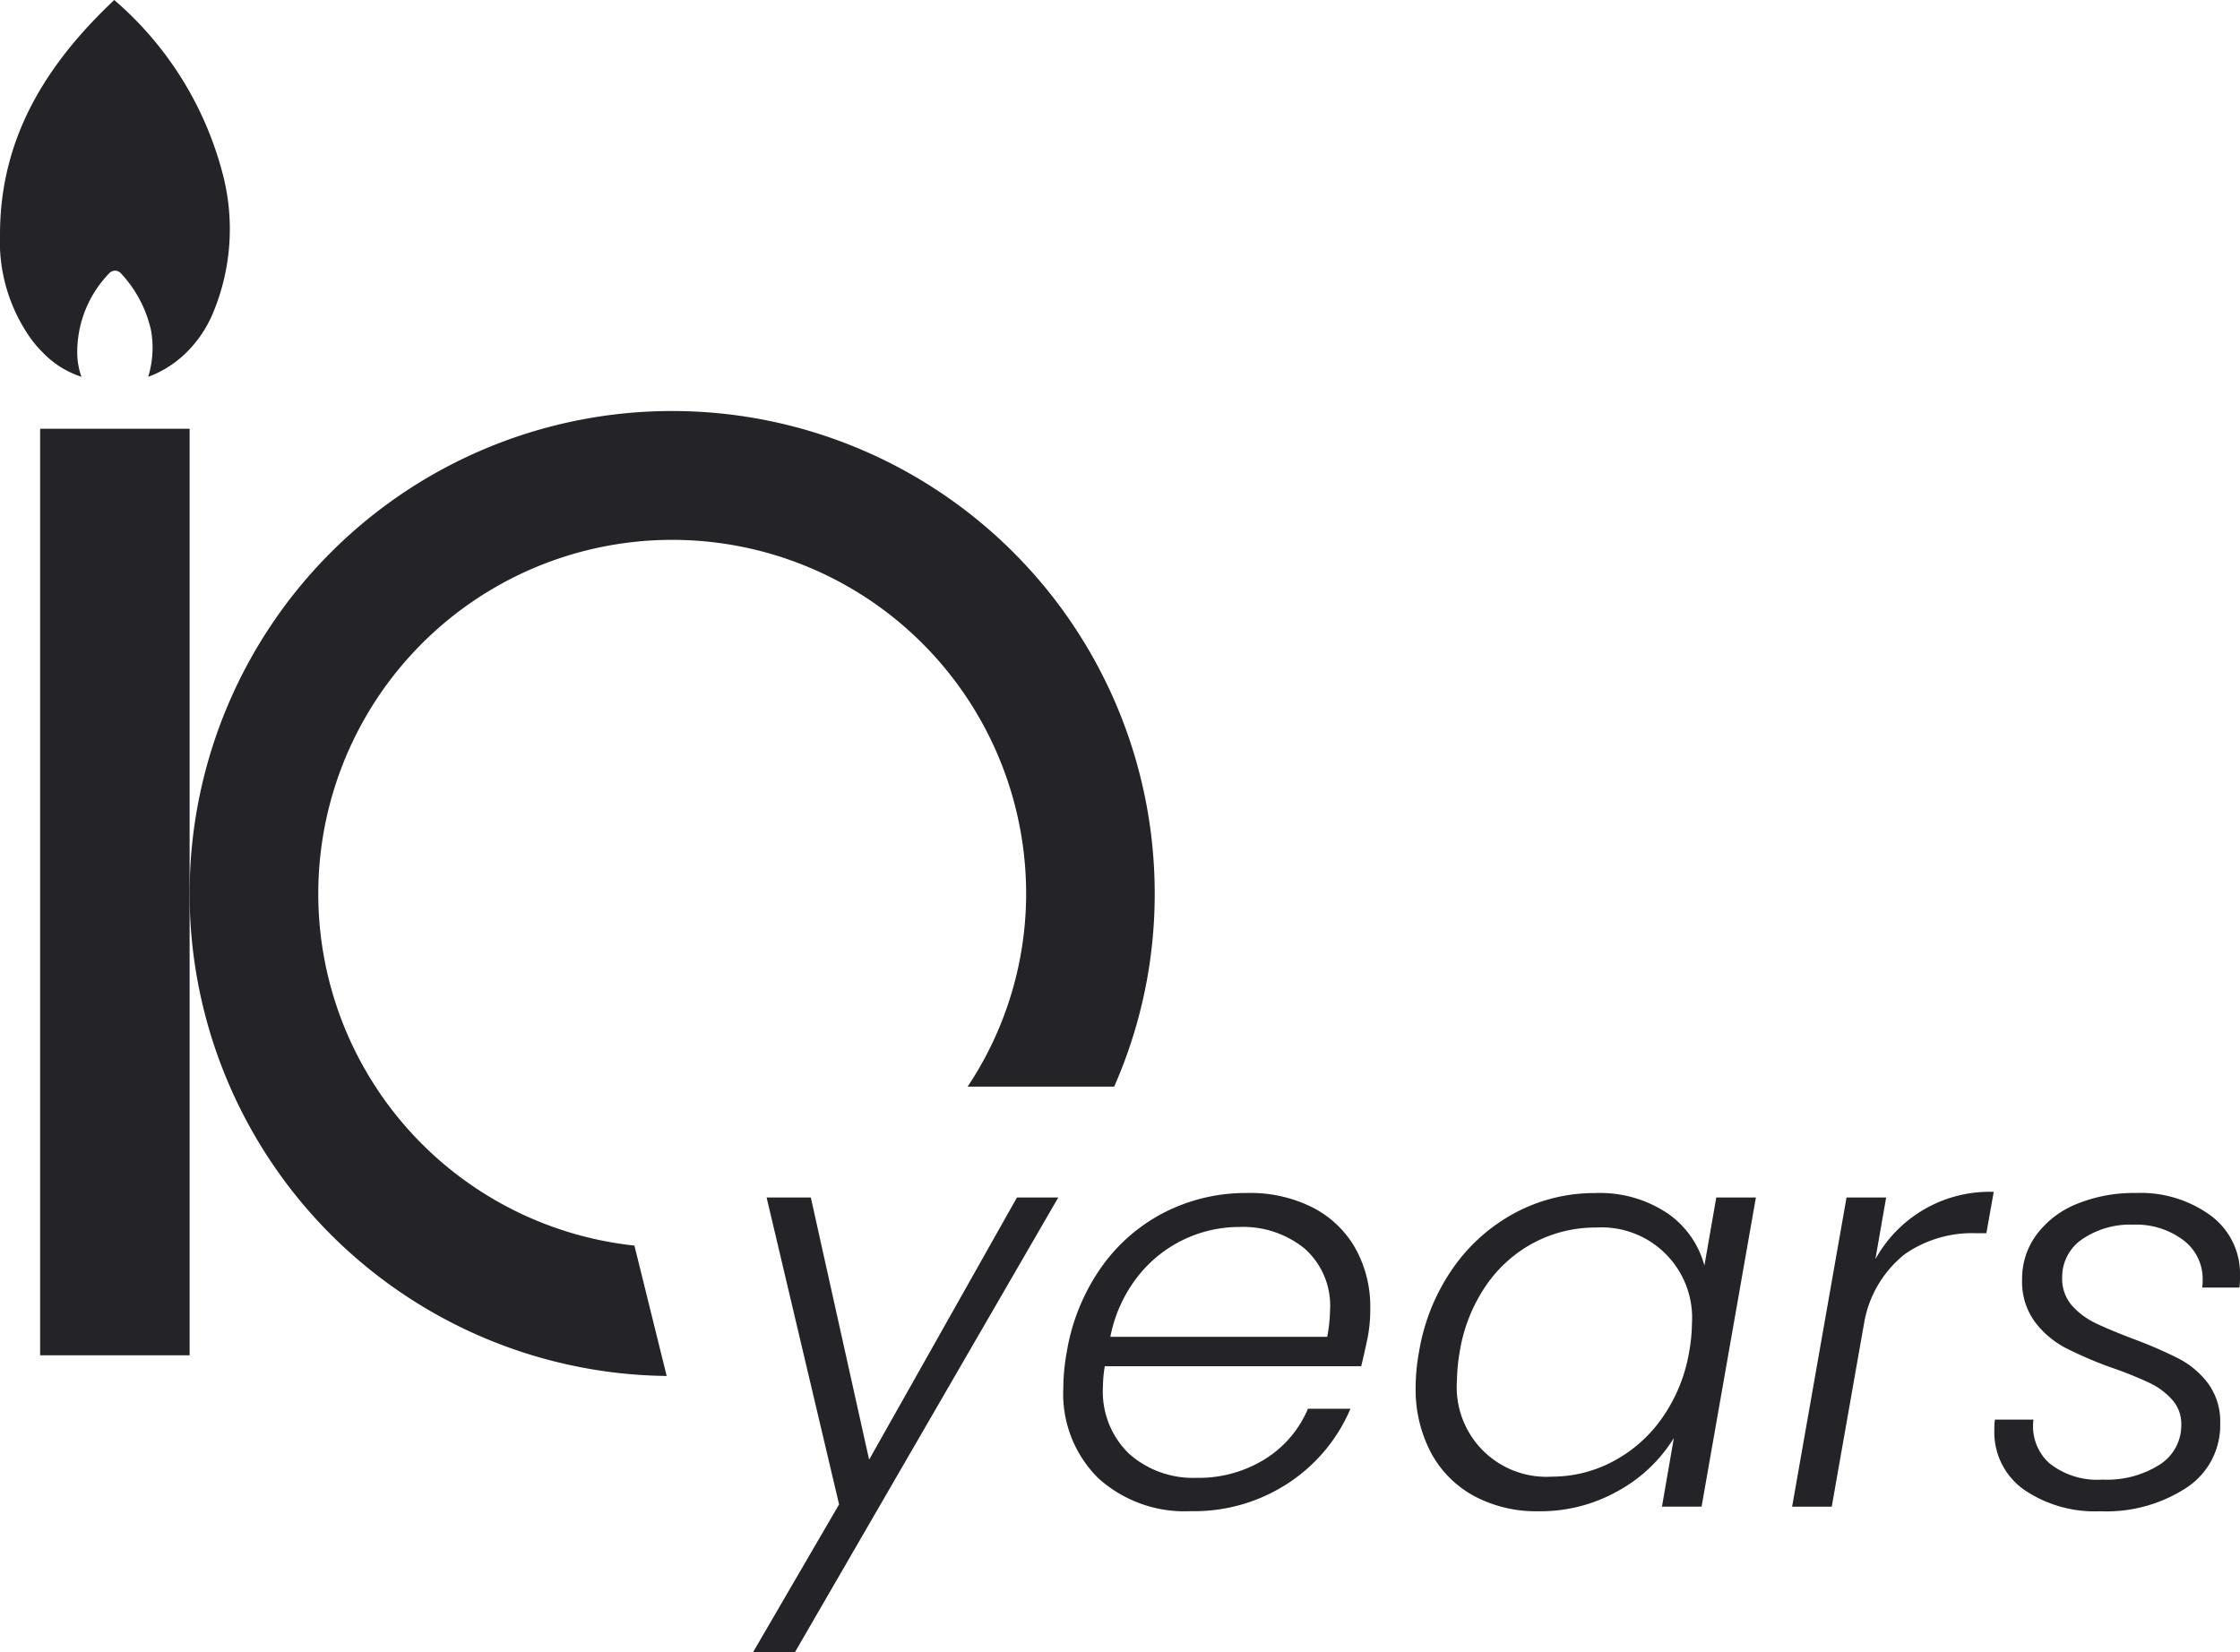
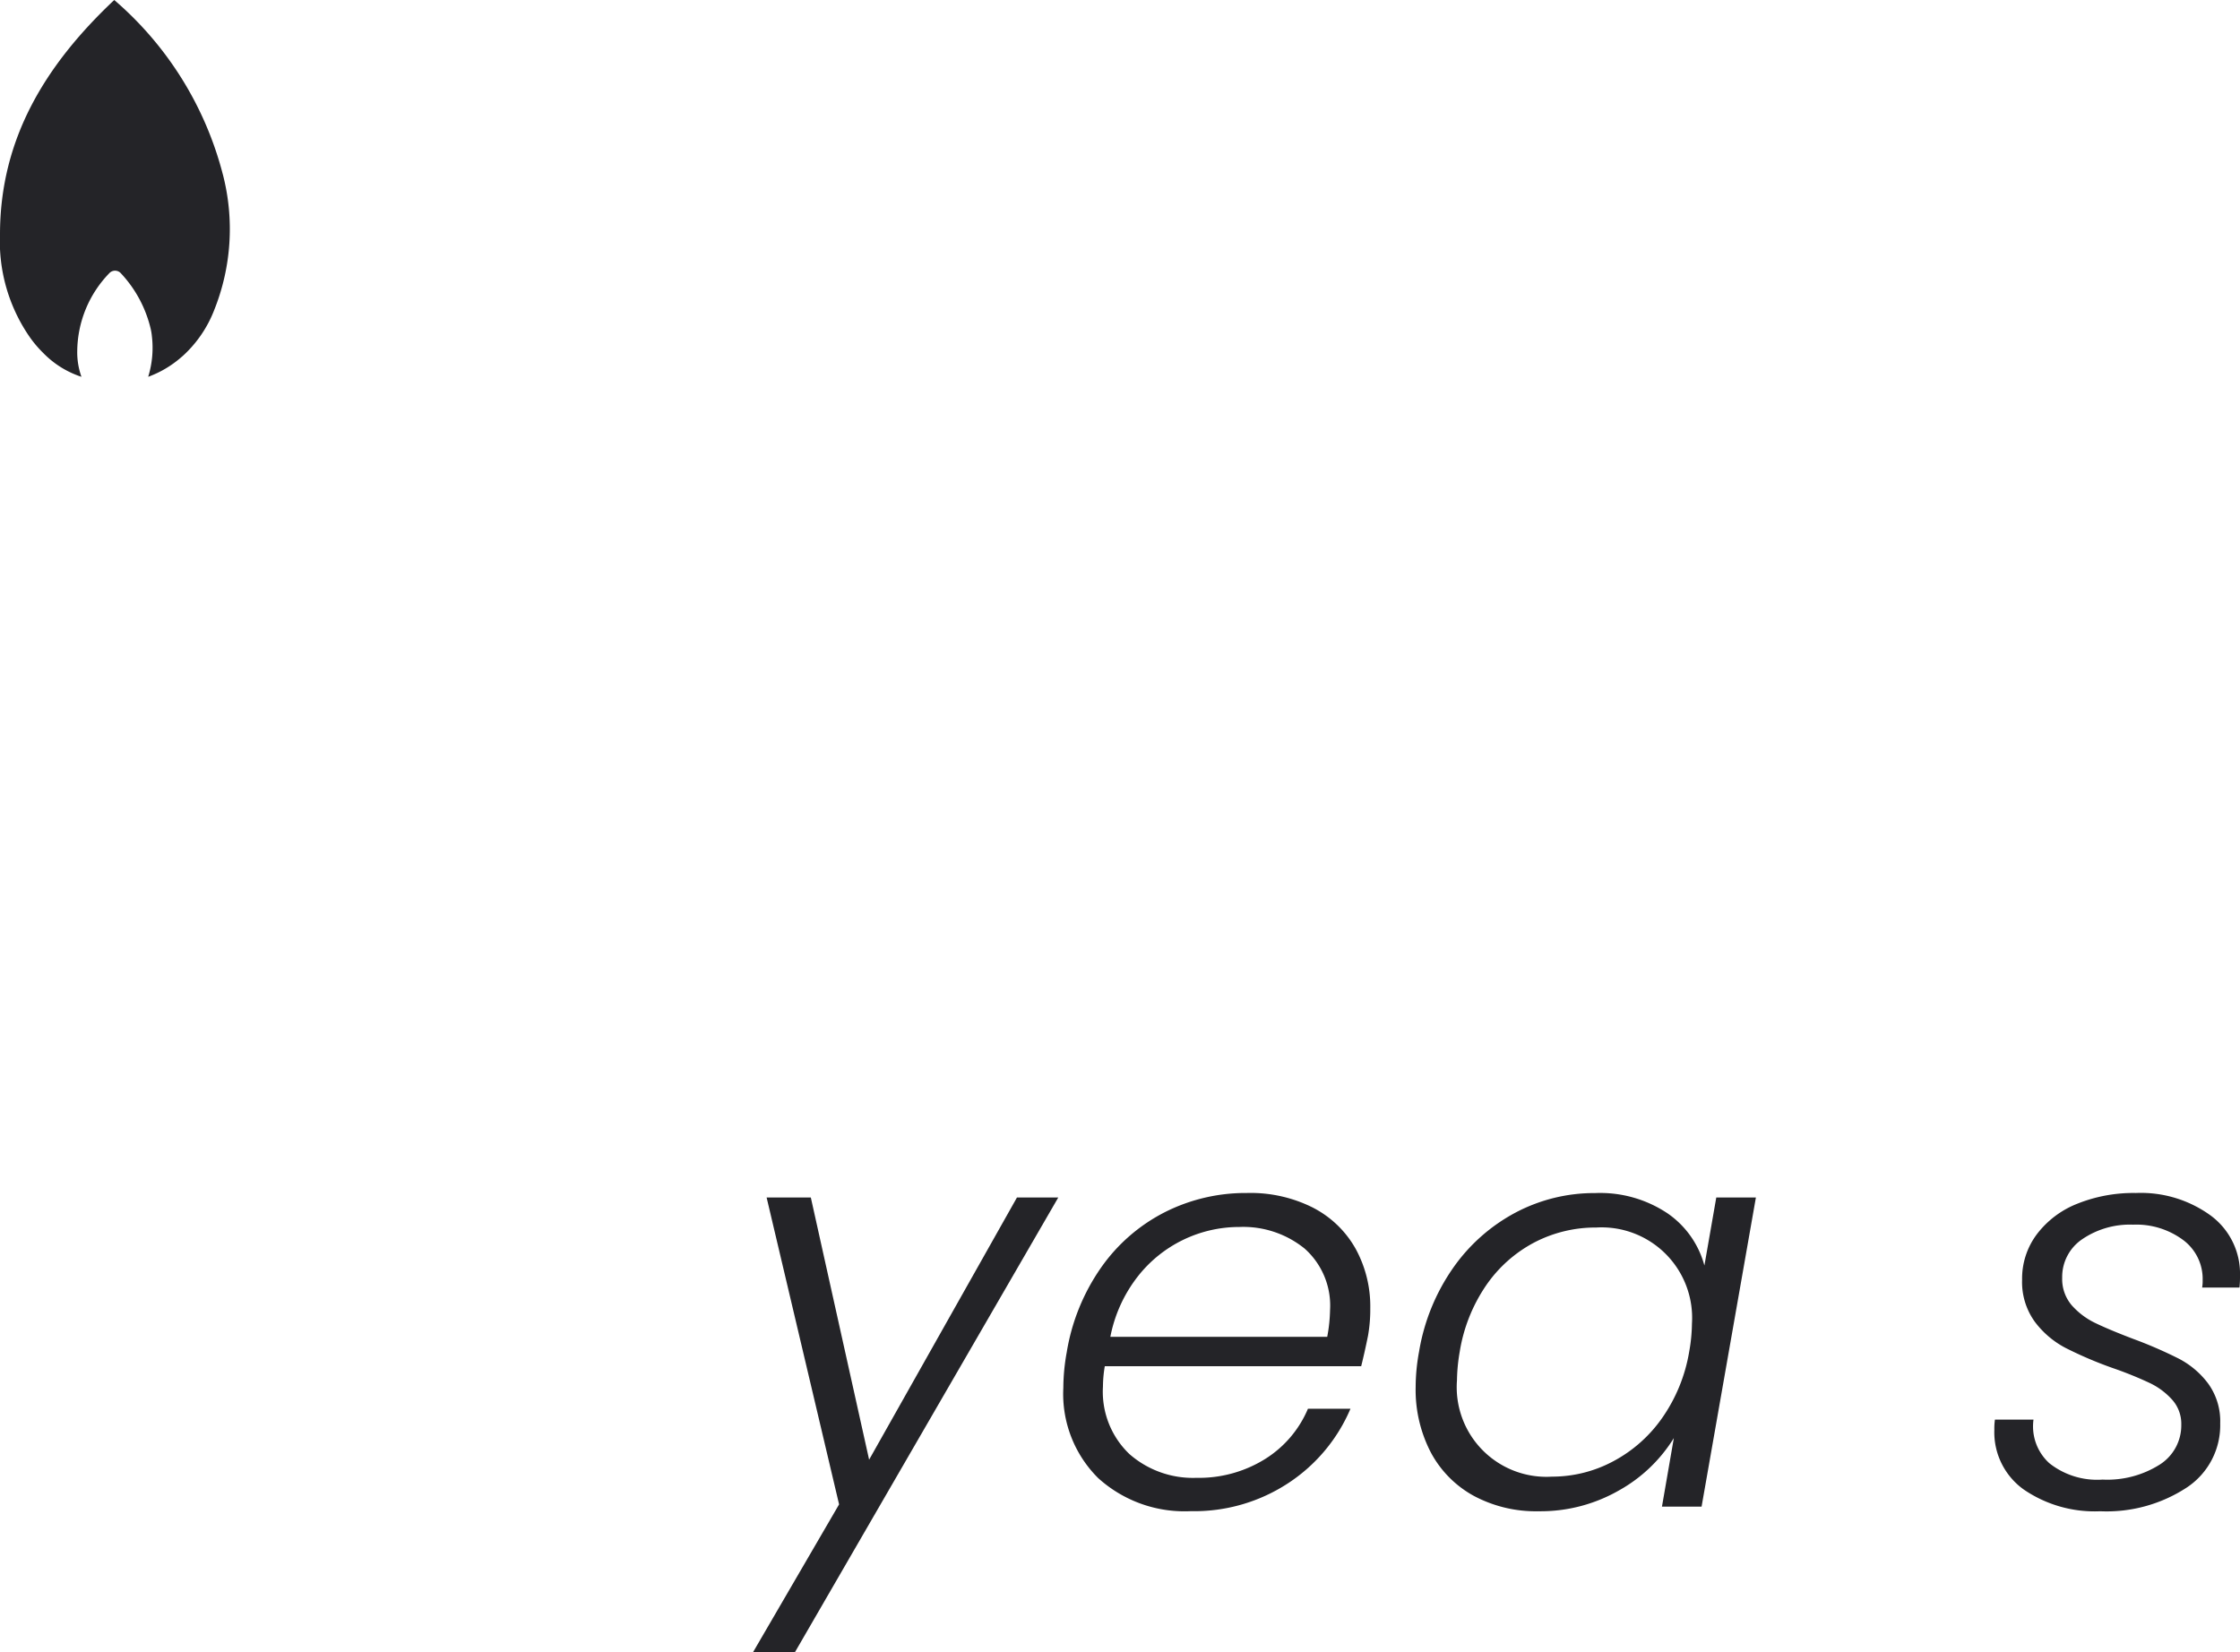
<svg xmlns="http://www.w3.org/2000/svg" viewBox="0 0 122.005 90">
-   <rect width="8.142" height="50.472" transform="translate(2.186 23.356)" fill="#242428" />
-   <path d="M29.4,56.67A19.277,19.277,0,1,1,50.735,37.505a18.962,18.962,0,0,1-3.187,10.506h7.982a26.007,26.007,0,0,0,2.208-10.506A26.283,26.283,0,1,0,31.157,63.772Z" transform="translate(5.155 11.182)" fill="#242428" />
  <path d="M26.865,46.954,23.69,32.672H21.282l3.947,16.717-4.686,8.05h2.282L37.167,32.672h-2.25Z" transform="translate(20.473 32.561)" fill="#242428" />
  <path d="M42.641,33.366A7.552,7.552,0,0,0,39,32.549a9.758,9.758,0,0,0-4.47,1.048,9.5,9.5,0,0,0-3.472,3.023,11.18,11.18,0,0,0-1.865,4.6,11.014,11.014,0,0,0-.186,1.941,6.458,6.458,0,0,0,1.9,4.92,7.006,7.006,0,0,0,5.043,1.8A9.327,9.327,0,0,0,41.3,48.326,9.108,9.108,0,0,0,44.647,44.3H42.331a5.95,5.95,0,0,1-2.342,2.745,6.819,6.819,0,0,1-3.734,1.02,5.242,5.242,0,0,1-3.654-1.3,4.692,4.692,0,0,1-1.436-3.67,6.858,6.858,0,0,1,.1-1.11H45.23q.186-.74.373-1.665a8.212,8.212,0,0,0,.122-1.481,6.53,6.53,0,0,0-.789-3.236,5.59,5.59,0,0,0-2.3-2.238m.741,7.018H31.568a7.715,7.715,0,0,1,1.479-3.268A7.023,7.023,0,0,1,38.6,34.4a5.312,5.312,0,0,1,3.546,1.174,4.154,4.154,0,0,1,1.388,3.36,8.6,8.6,0,0,1-.154,1.452" transform="translate(28.909 32.438)" fill="#242428" />
  <path d="M54.347,36.5a5.039,5.039,0,0,0-2-2.837,6.6,6.6,0,0,0-3.951-1.11,9.168,9.168,0,0,0-4.333,1.062,9.7,9.7,0,0,0-3.408,3.023,11.116,11.116,0,0,0-1.849,4.55,10.684,10.684,0,0,0-.186,1.913,7.4,7.4,0,0,0,.833,3.594,5.82,5.82,0,0,0,2.344,2.358,7.169,7.169,0,0,0,3.516.833,8.6,8.6,0,0,0,4.365-1.126A8.22,8.22,0,0,0,52.682,45.9l-.647,3.734h2.158l2.959-16.841H54.994Zm-.833,4.72a8.819,8.819,0,0,1-1.463,3.576,7.589,7.589,0,0,1-2.685,2.376A7.047,7.047,0,0,1,46.051,48a4.884,4.884,0,0,1-5.181-5.245,9.879,9.879,0,0,1,.152-1.571,8.9,8.9,0,0,1,1.452-3.626,7.329,7.329,0,0,1,2.635-2.328,7.213,7.213,0,0,1,3.348-.8,4.93,4.93,0,0,1,5.211,5.243,8.983,8.983,0,0,1-.154,1.543" transform="translate(38.486 32.438)" fill="#242428" />
-   <path d="M53.423,36.19l.587-3.364H51.852L48.889,49.667h2.158l1.761-9.993a6.109,6.109,0,0,1,2.218-3.762A6.408,6.408,0,0,1,58.85,34.77h.619l.4-2.252a7.1,7.1,0,0,0-6.447,3.672" transform="translate(48.722 32.407)" fill="#242428" />
  <path d="M67.76,37.7a5.628,5.628,0,0,0,.028-.647A3.934,3.934,0,0,0,66.2,33.783a6.462,6.462,0,0,0-4.085-1.234,8.225,8.225,0,0,0-3.195.587,5.113,5.113,0,0,0-2.2,1.665,4.014,4.014,0,0,0-.8,2.466,3.689,3.689,0,0,0,.695,2.3,4.975,4.975,0,0,0,1.665,1.418,21.7,21.7,0,0,0,2.576,1.1,20.423,20.423,0,0,1,2.021.817,3.888,3.888,0,0,1,1.22.912,1.971,1.971,0,0,1,.493,1.356,2.529,2.529,0,0,1-1.174,2.174,5.341,5.341,0,0,1-3.115.817,4.188,4.188,0,0,1-2.9-.894,2.712,2.712,0,0,1-.861-2.374h-2.1a3.458,3.458,0,0,0-.032.555A3.83,3.83,0,0,0,56.008,48.7a6.83,6.83,0,0,0,4.163,1.186,7.967,7.967,0,0,0,4.72-1.294A4.064,4.064,0,0,0,66.71,45.1a3.5,3.5,0,0,0-.647-2.158,4.709,4.709,0,0,0-1.587-1.358,23.785,23.785,0,0,0-2.484-1.08q-1.3-.494-2.066-.863a4.053,4.053,0,0,1-1.3-.972,2.2,2.2,0,0,1-.523-1.5A2.479,2.479,0,0,1,59.2,35.063a4.613,4.613,0,0,1,2.761-.789,4.282,4.282,0,0,1,2.729.835A2.643,2.643,0,0,1,65.754,37.3a2.072,2.072,0,0,1-.028.4Z" transform="translate(54.217 32.438)" fill="#242428" />
  <path d="M12.139,9.508A18.672,18.672,0,0,0,6.223,0C2.482,3.524.01,7.541,0,12.744a9.159,9.159,0,0,0,1.631,5.634,6.205,6.205,0,0,0,.727.853,5.1,5.1,0,0,0,1.829,1.206c.082.034.166.06.25.09a3.969,3.969,0,0,1-.23-1.4,6.176,6.176,0,0,1,1.741-4.239.426.426,0,0,1,.637,0A6.667,6.667,0,0,1,8.21,17.923a3.128,3.128,0,0,1,.062.383,5.359,5.359,0,0,1-.2,2.218c.028-.01.056-.016.082-.028l.074-.03A5.689,5.689,0,0,0,9.578,19.7l.034-.026c.054-.042.106-.084.16-.128s.1-.086.154-.132l.018-.014a6.579,6.579,0,0,0,1.725-2.516,11.861,11.861,0,0,0,.471-7.377" fill="#242428" />
</svg>